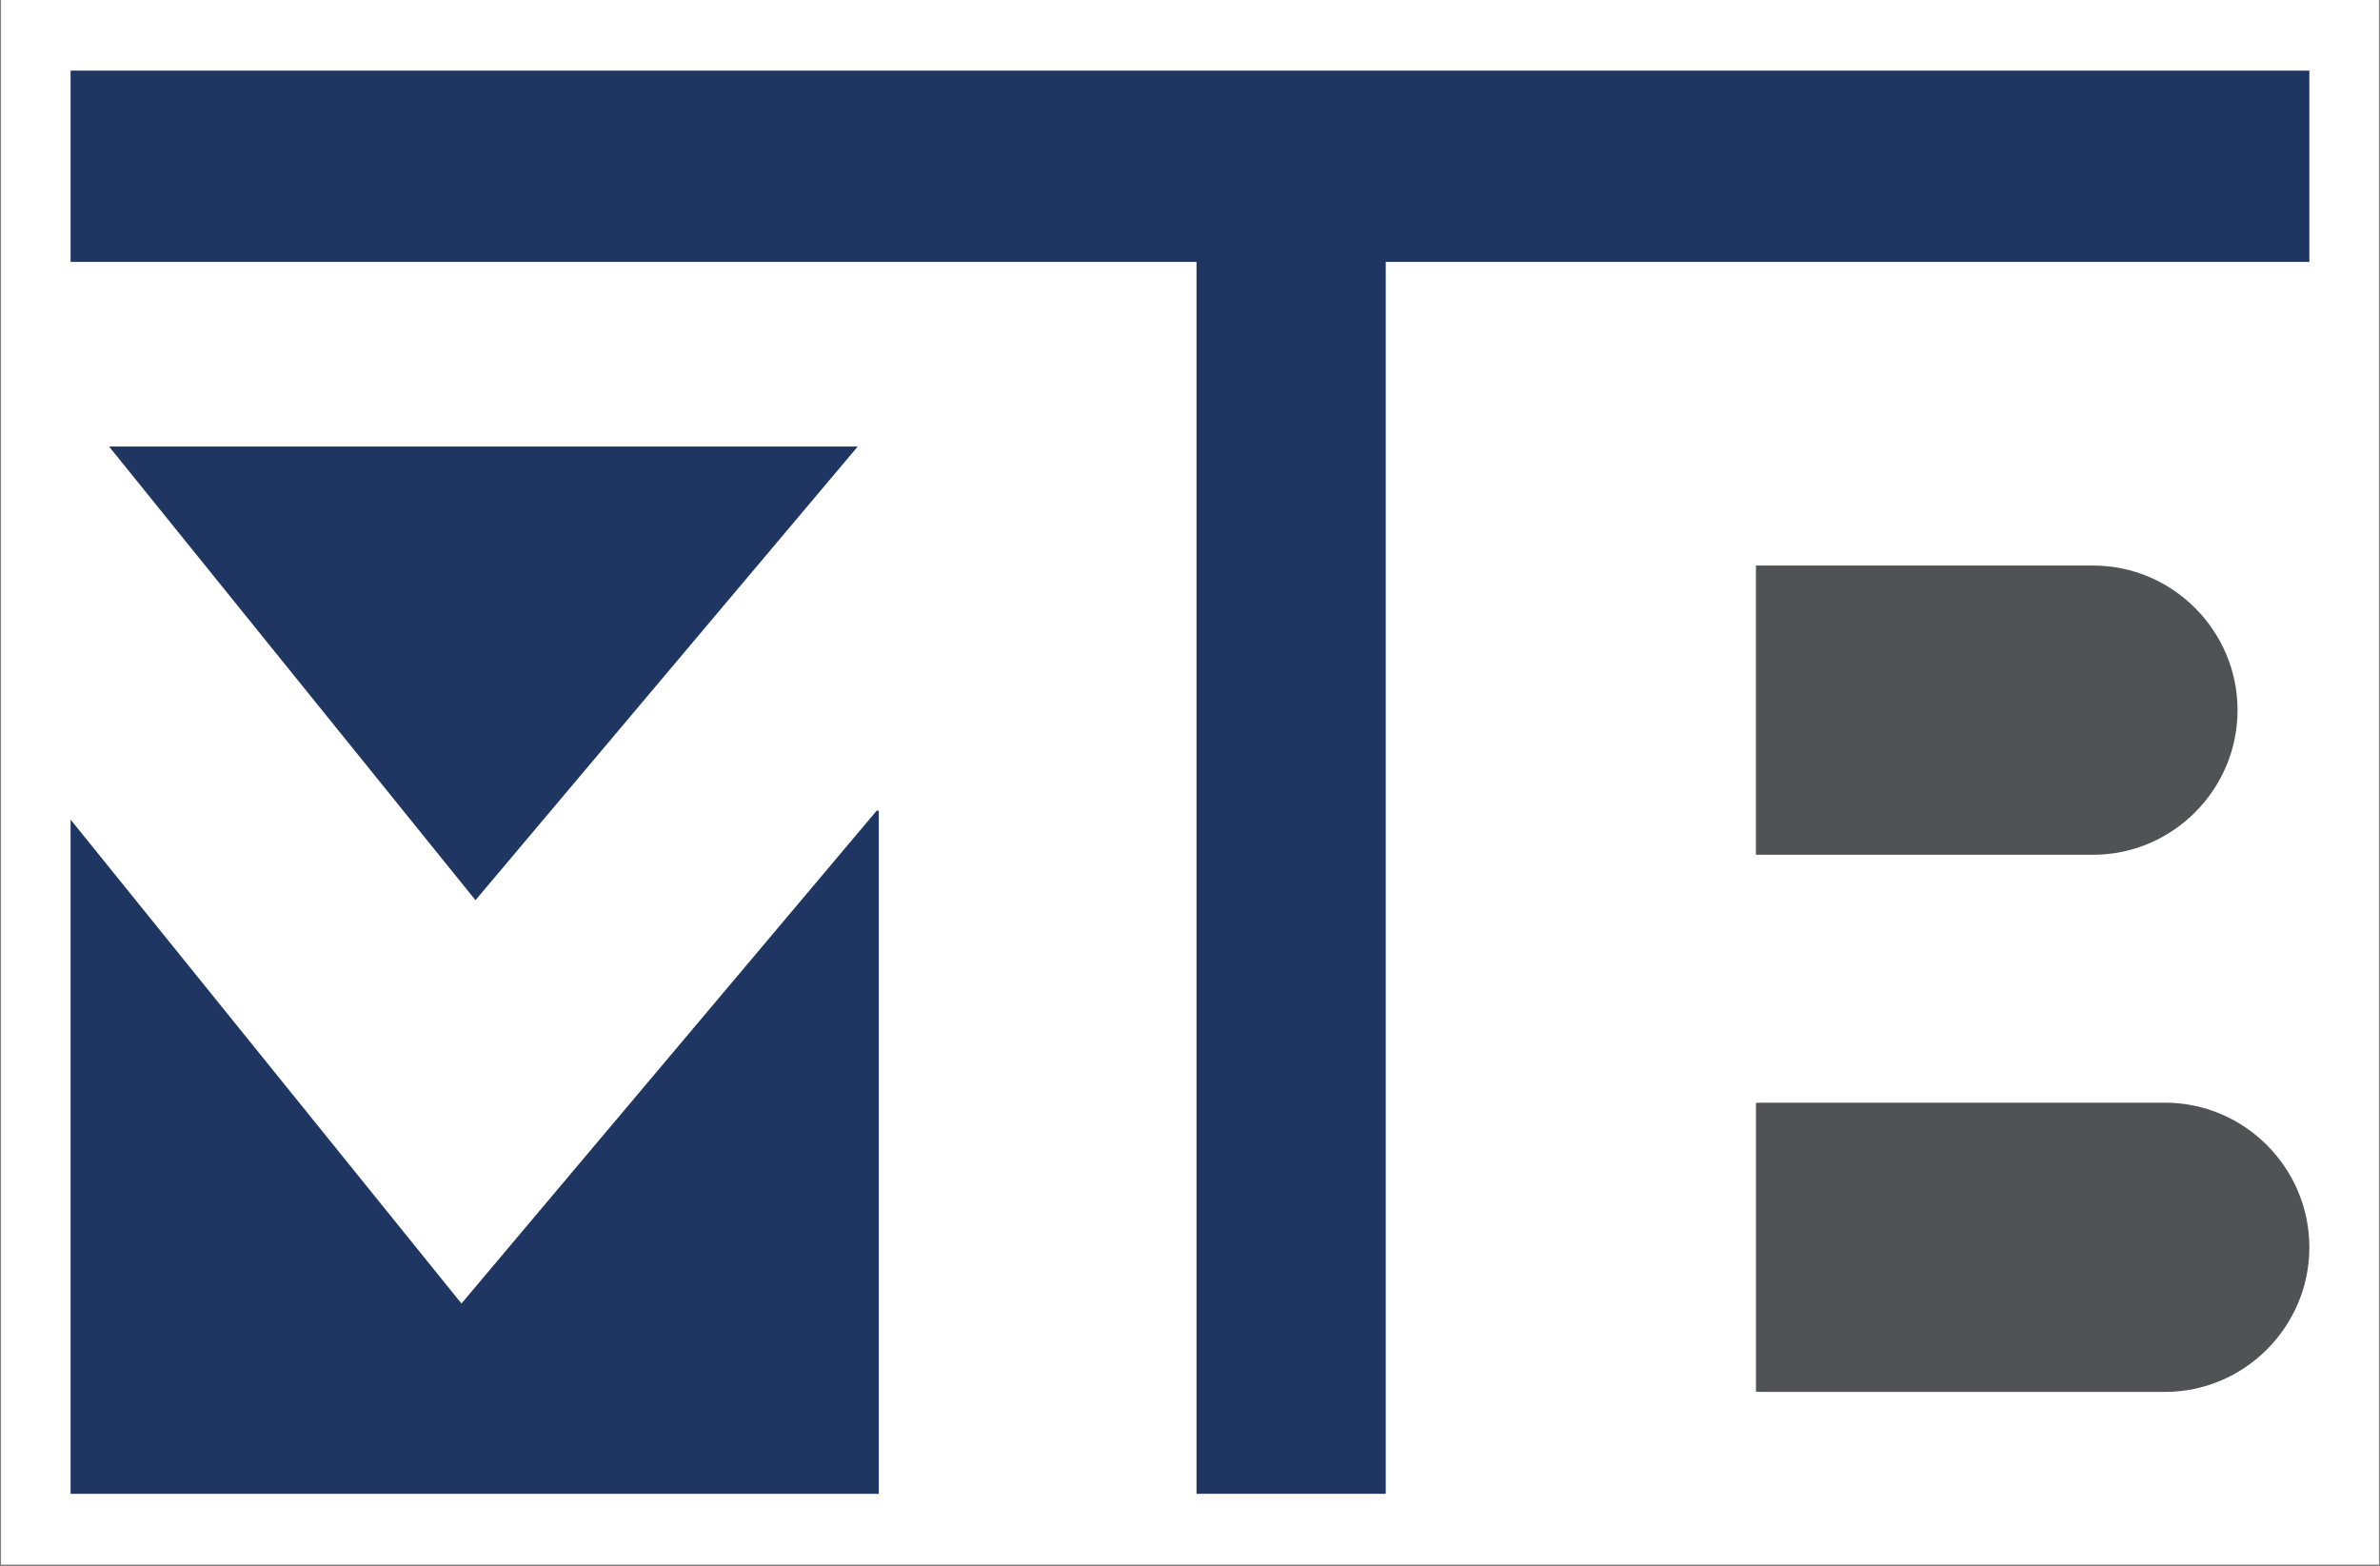
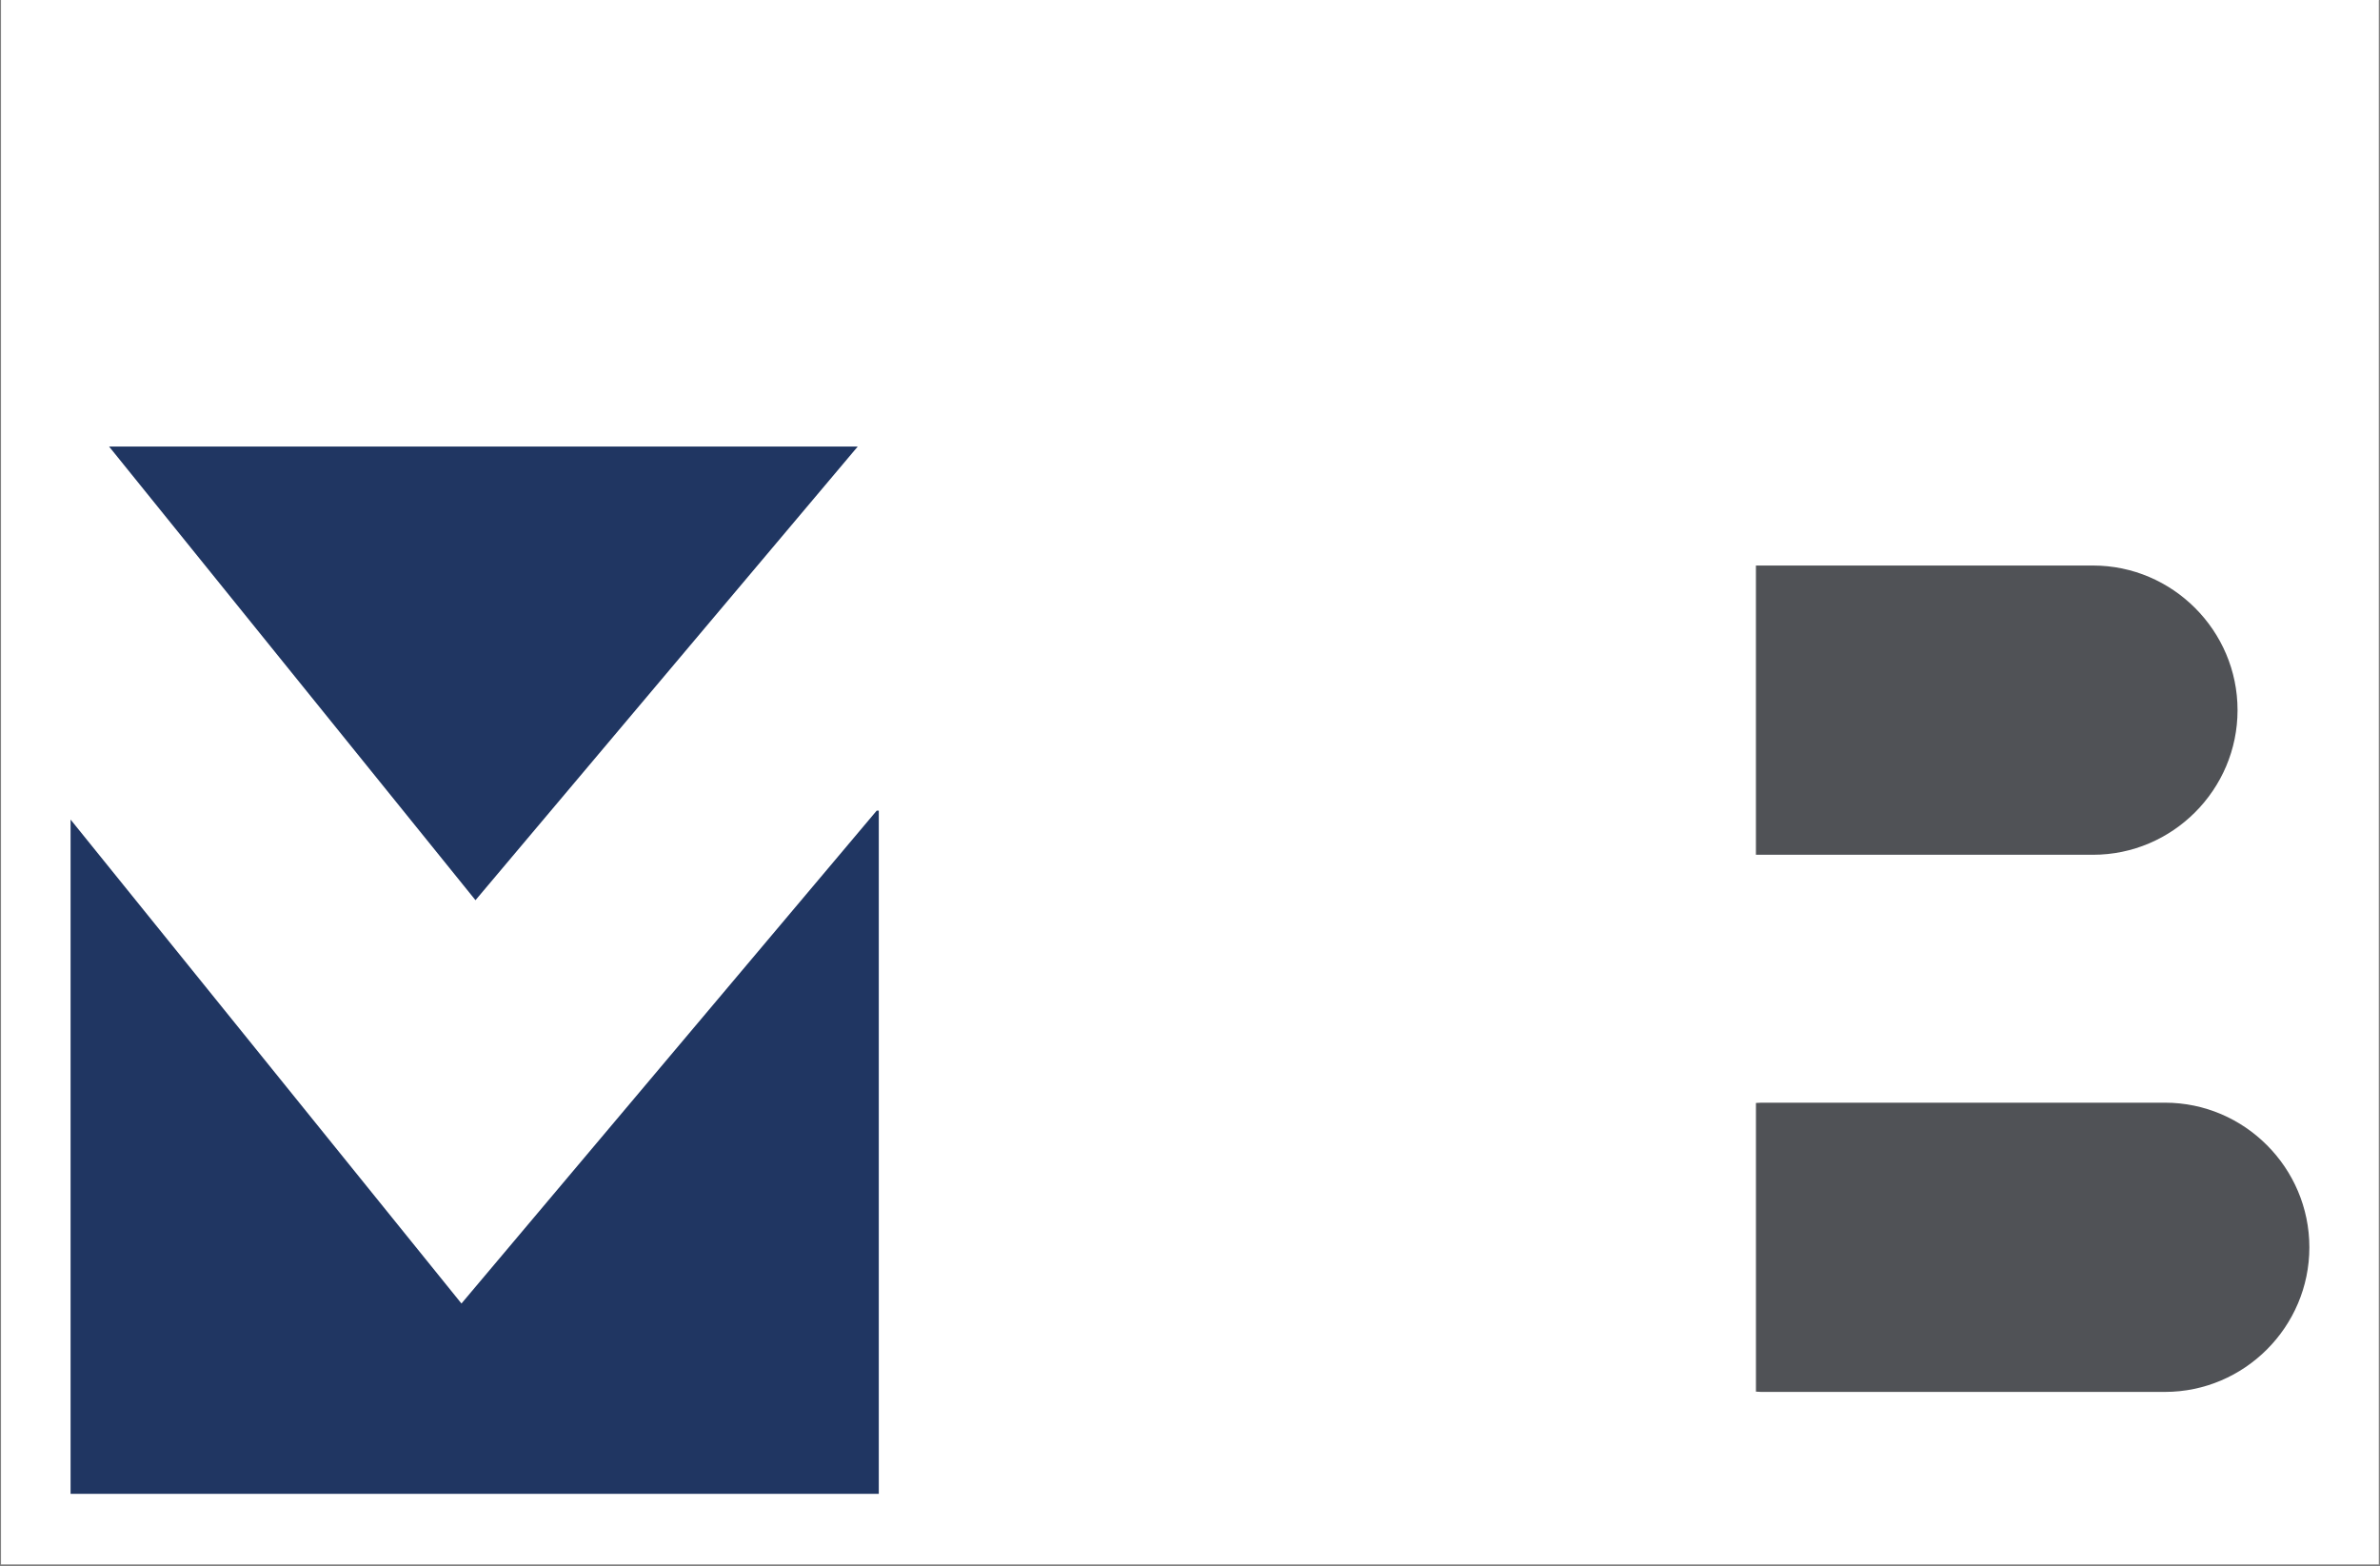
<svg xmlns="http://www.w3.org/2000/svg" width="500" zoomAndPan="magnify" viewBox="0 0 375 246.75" height="329" preserveAspectRatio="xMidYMid meet" version="1.0">
  <rect x="0" y="0" width="375" height="246.75" fill="#808080" stroke="none" />
  <defs>
    <clipPath id="023b3ffab9">
      <path d="M 0.191 0 L 374.809 0 L 374.809 246.5 L 0.191 246.5 Z M 0.191 0 " clip-rule="nonzero" />
    </clipPath>
  </defs>
  <g clip-path="url(#023b3ffab9)">
    <path fill="#ffffff" d="M 0.191 0 L 374.809 0 L 374.809 246.5 L 0.191 246.5 Z M 0.191 0 " fill-opacity="1" fill-rule="nonzero" />
-     <path fill="#ffffff" d="M 0.191 0 L 374.809 0 L 374.809 246.5 L 0.191 246.5 Z M 0.191 0 " fill-opacity="1" fill-rule="nonzero" />
+     <path fill="#ffffff" d="M 0.191 0 L 374.809 0 L 0.191 246.5 Z M 0.191 0 " fill-opacity="1" fill-rule="nonzero" />
  </g>
-   <path fill="#203662" d="M 363.871 11.129 L 11.121 11.129 L 11.121 41.266 L 188.527 41.266 L 188.527 235.375 L 218.344 235.375 L 218.344 41.266 L 363.871 41.266 L 363.871 11.129 " fill-opacity="1" fill-rule="nonzero" />
  <path fill="#203662" d="M 135.145 70.363 L 17.188 70.363 L 74.918 141.84 Z M 135.145 70.363 " fill-opacity="1" fill-rule="nonzero" />
  <path fill="#203662" d="M 138.137 127.73 L 72.707 205.391 L 11.121 129.137 L 11.121 235.375 L 138.465 235.375 L 138.465 127.73 L 138.137 127.73 " fill-opacity="1" fill-rule="nonzero" />
  <path fill="#505256" d="M 329.789 89.109 L 276.668 89.109 L 276.668 134.684 L 329.789 134.684 C 342.309 134.684 352.555 124.43 352.555 111.895 C 352.555 99.363 342.309 89.109 329.789 89.109 " fill-opacity="1" fill-rule="nonzero" />
  <path fill="#505256" d="M 357.191 180.445 C 353.07 176.309 347.383 173.746 341.113 173.746 L 277.508 173.746 C 277.227 173.746 276.957 173.773 276.672 173.789 L 276.672 219.277 C 276.957 219.293 277.227 219.32 277.508 219.32 L 341.113 219.32 C 353.637 219.32 363.871 209.062 363.871 196.539 C 363.871 190.266 361.309 184.57 357.191 180.445 " fill-opacity="1" fill-rule="nonzero" />
</svg>